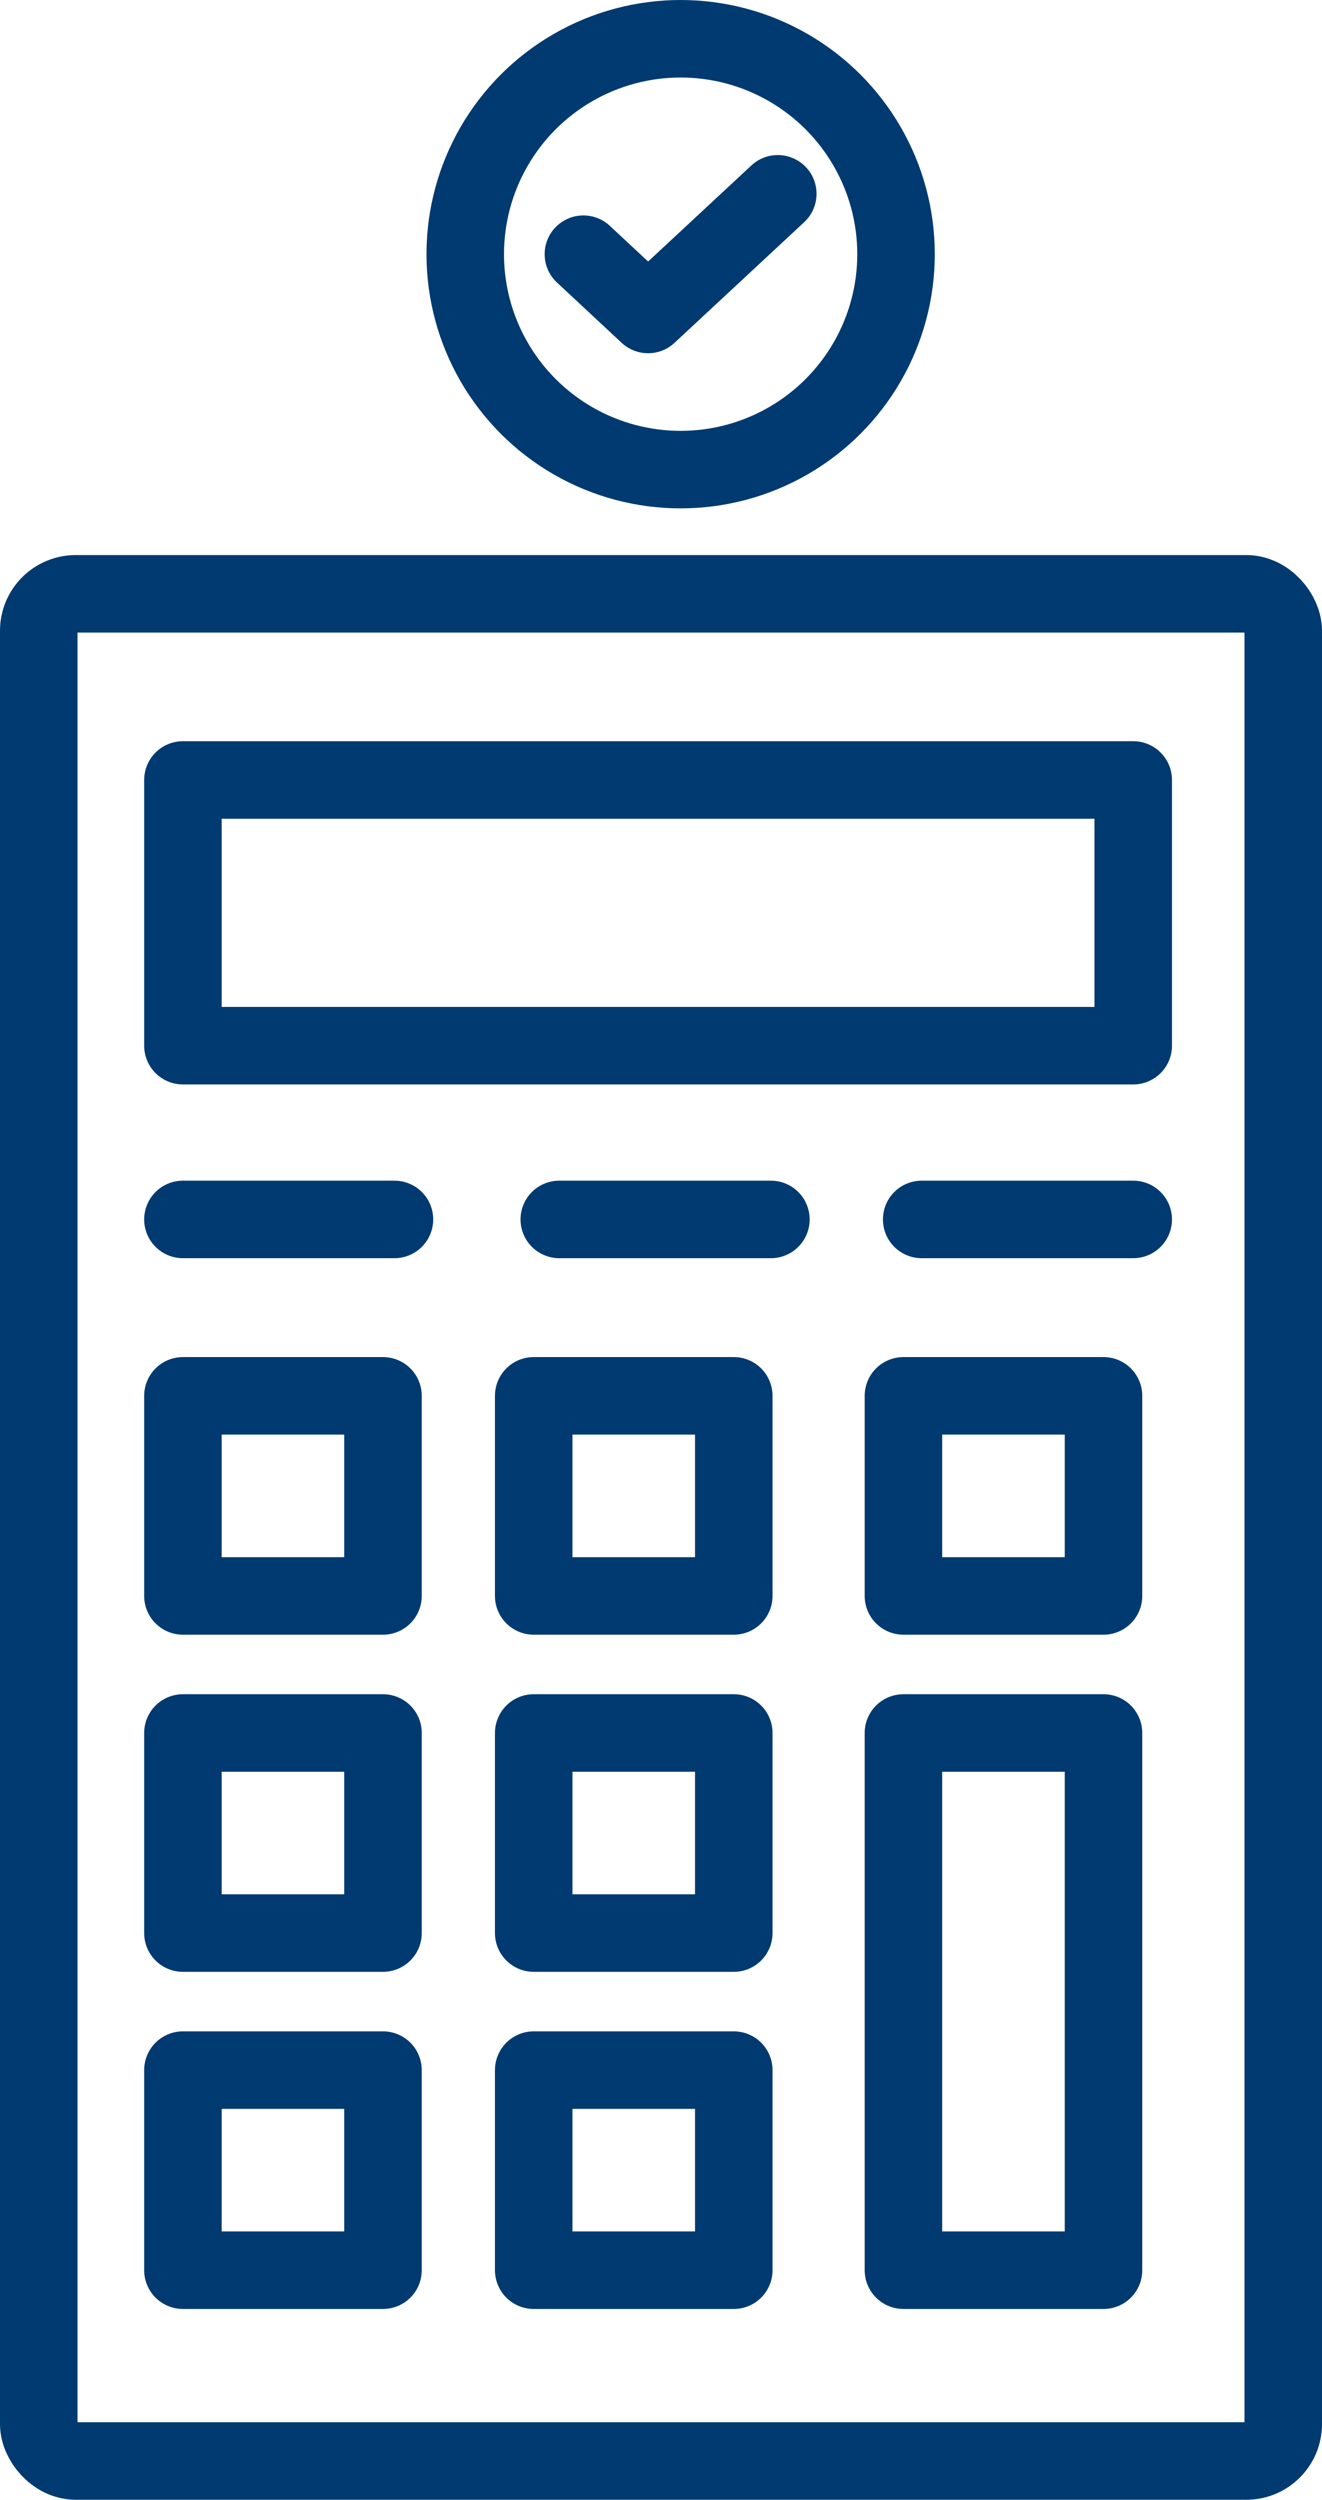
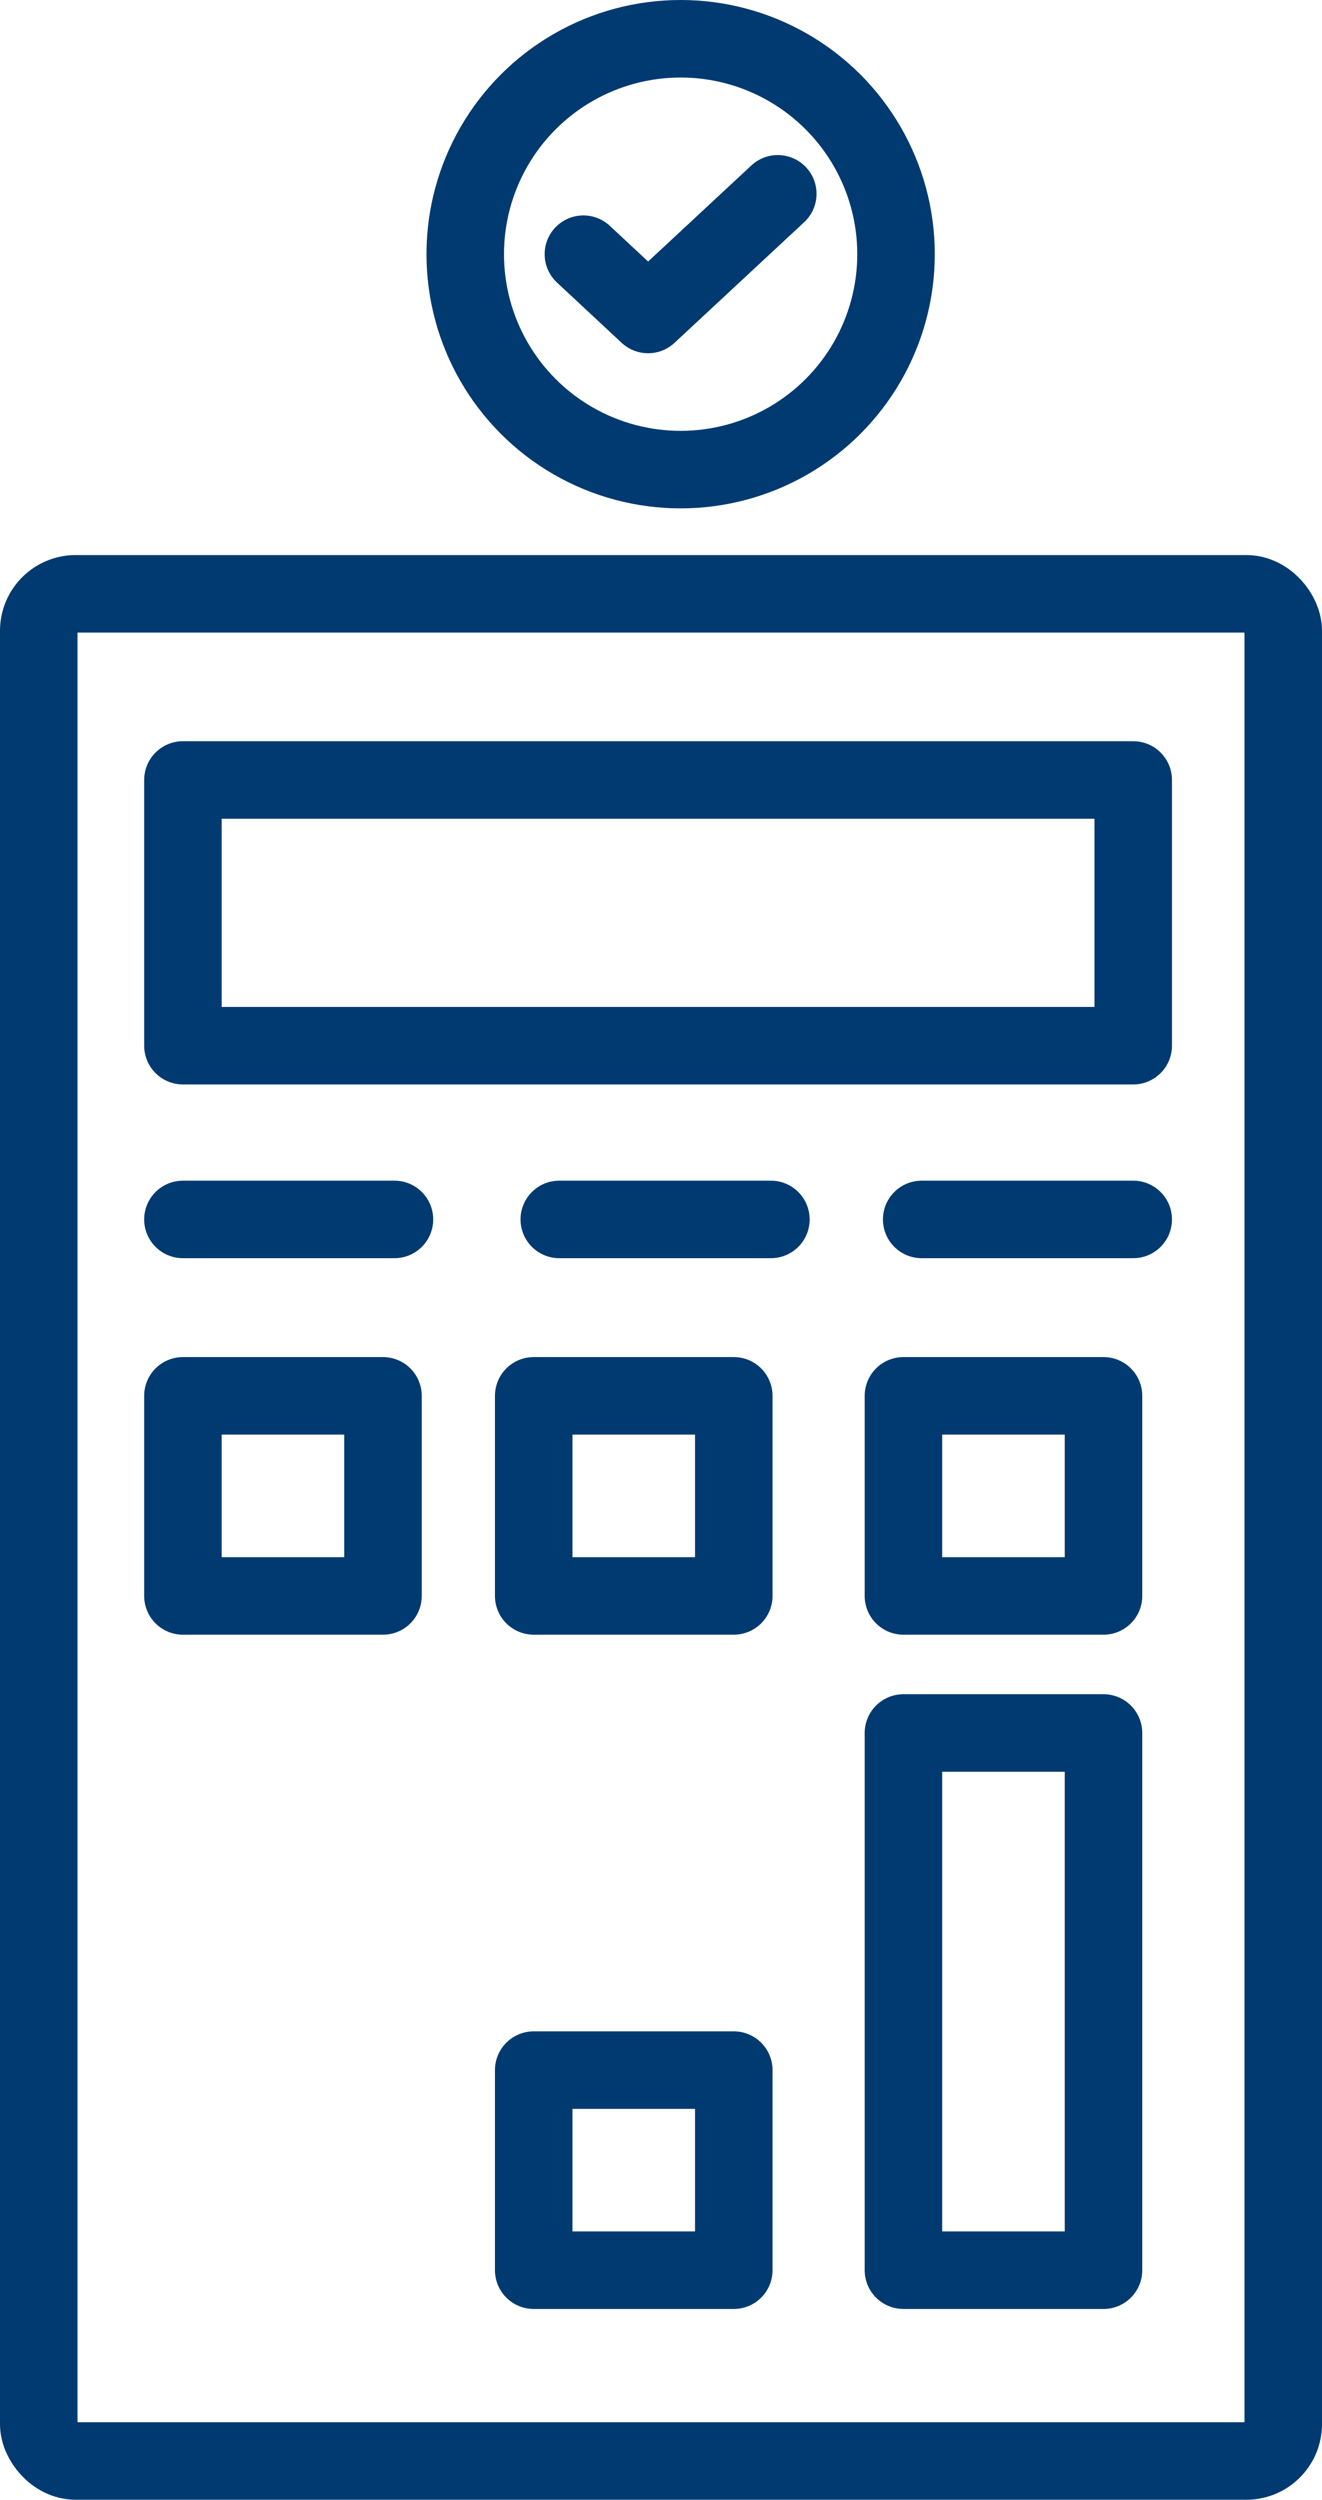
<svg xmlns="http://www.w3.org/2000/svg" id="Capa_2" data-name="Capa 2" viewBox="0 0 153.5 290.21">
  <g id="Capa_1-2" data-name="Capa 1">
    <g>
      <g>
        <rect x="4.5" y="68.94" width="144.5" height="216.77" rx="4.29" ry="4.29" fill="none" stroke="#003a70" stroke-linecap="round" stroke-linejoin="round" stroke-width="9" />
        <rect x="21.24" y="90.55" width="110.34" height="30.85" fill="none" stroke="#003a70" stroke-linecap="round" stroke-linejoin="round" stroke-width="9" />
        <rect x="21.24" y="162.05" width="23.23" height="23.23" fill="none" stroke="#003a70" stroke-linecap="round" stroke-linejoin="round" stroke-width="9" />
-         <rect x="21.24" y="201.19" width="23.23" height="23.23" fill="none" stroke="#003a70" stroke-linecap="round" stroke-linejoin="round" stroke-width="9" />
-         <rect x="21.24" y="240.33" width="23.23" height="23.23" fill="none" stroke="#003a70" stroke-linecap="round" stroke-linejoin="round" stroke-width="9" />
        <rect x="61.97" y="162.05" width="23.23" height="23.23" fill="none" stroke="#003a70" stroke-linecap="round" stroke-linejoin="round" stroke-width="9" />
-         <rect x="61.97" y="201.19" width="23.23" height="23.23" fill="none" stroke="#003a70" stroke-linecap="round" stroke-linejoin="round" stroke-width="9" />
        <rect x="61.97" y="240.33" width="23.23" height="23.23" fill="none" stroke="#003a70" stroke-linecap="round" stroke-linejoin="round" stroke-width="9" />
        <rect x="104.9" y="162.05" width="23.23" height="23.23" fill="none" stroke="#003a70" stroke-linecap="round" stroke-linejoin="round" stroke-width="9" />
        <rect x="104.9" y="201.19" width="23.23" height="62.37" fill="none" stroke="#003a70" stroke-linecap="round" stroke-linejoin="round" stroke-width="9" />
        <line x1="21.24" y1="141.57" x2="45.8" y2="141.57" fill="none" stroke="#003a70" stroke-linecap="round" stroke-linejoin="round" stroke-width="9" />
        <line x1="64.94" y1="141.57" x2="89.51" y2="141.57" fill="none" stroke="#003a70" stroke-linecap="round" stroke-linejoin="round" stroke-width="9" />
        <line x1="107.02" y1="141.57" x2="131.58" y2="141.57" fill="none" stroke="#003a70" stroke-linecap="round" stroke-linejoin="round" stroke-width="9" />
      </g>
      <g>
        <polyline points="90.31 22.5 75.25 36.51 67.74 29.51" fill="none" stroke="#003a70" stroke-linecap="round" stroke-linejoin="round" stroke-width="9" />
        <circle cx="79.03" cy="29.51" r="25.01" fill="none" stroke="#003a70" stroke-linecap="round" stroke-linejoin="round" stroke-width="9" />
      </g>
    </g>
  </g>
</svg>